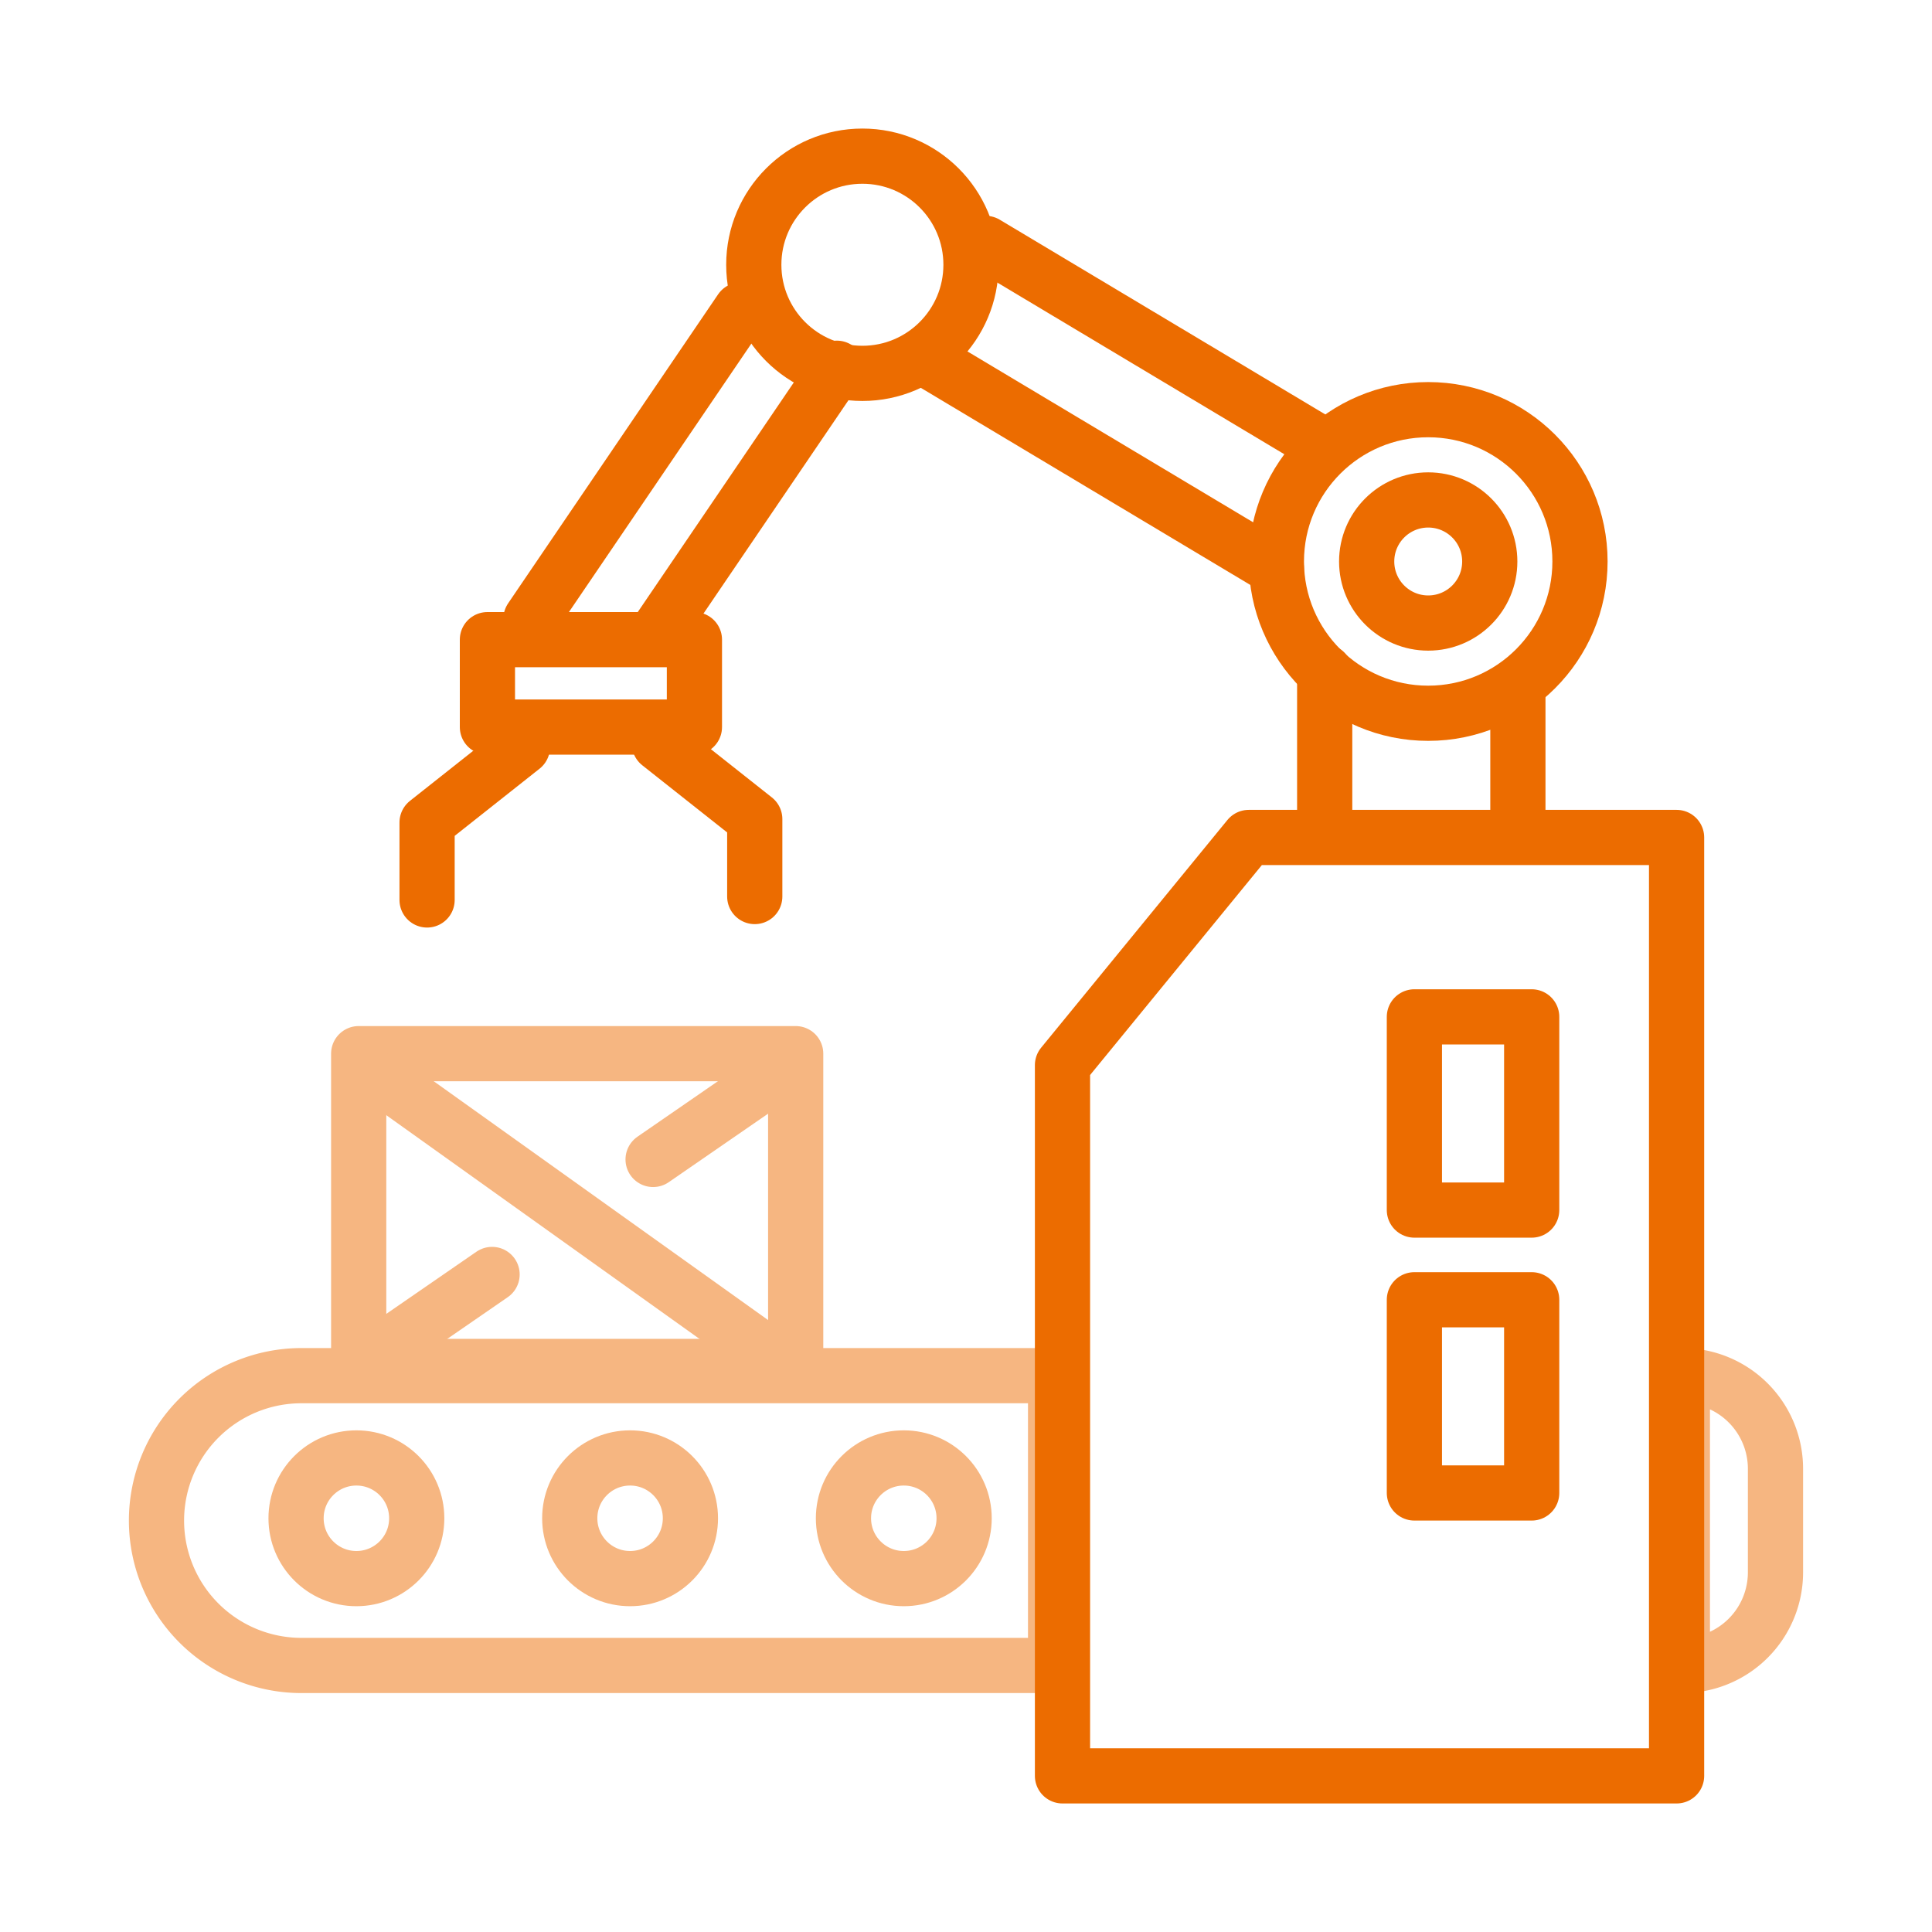
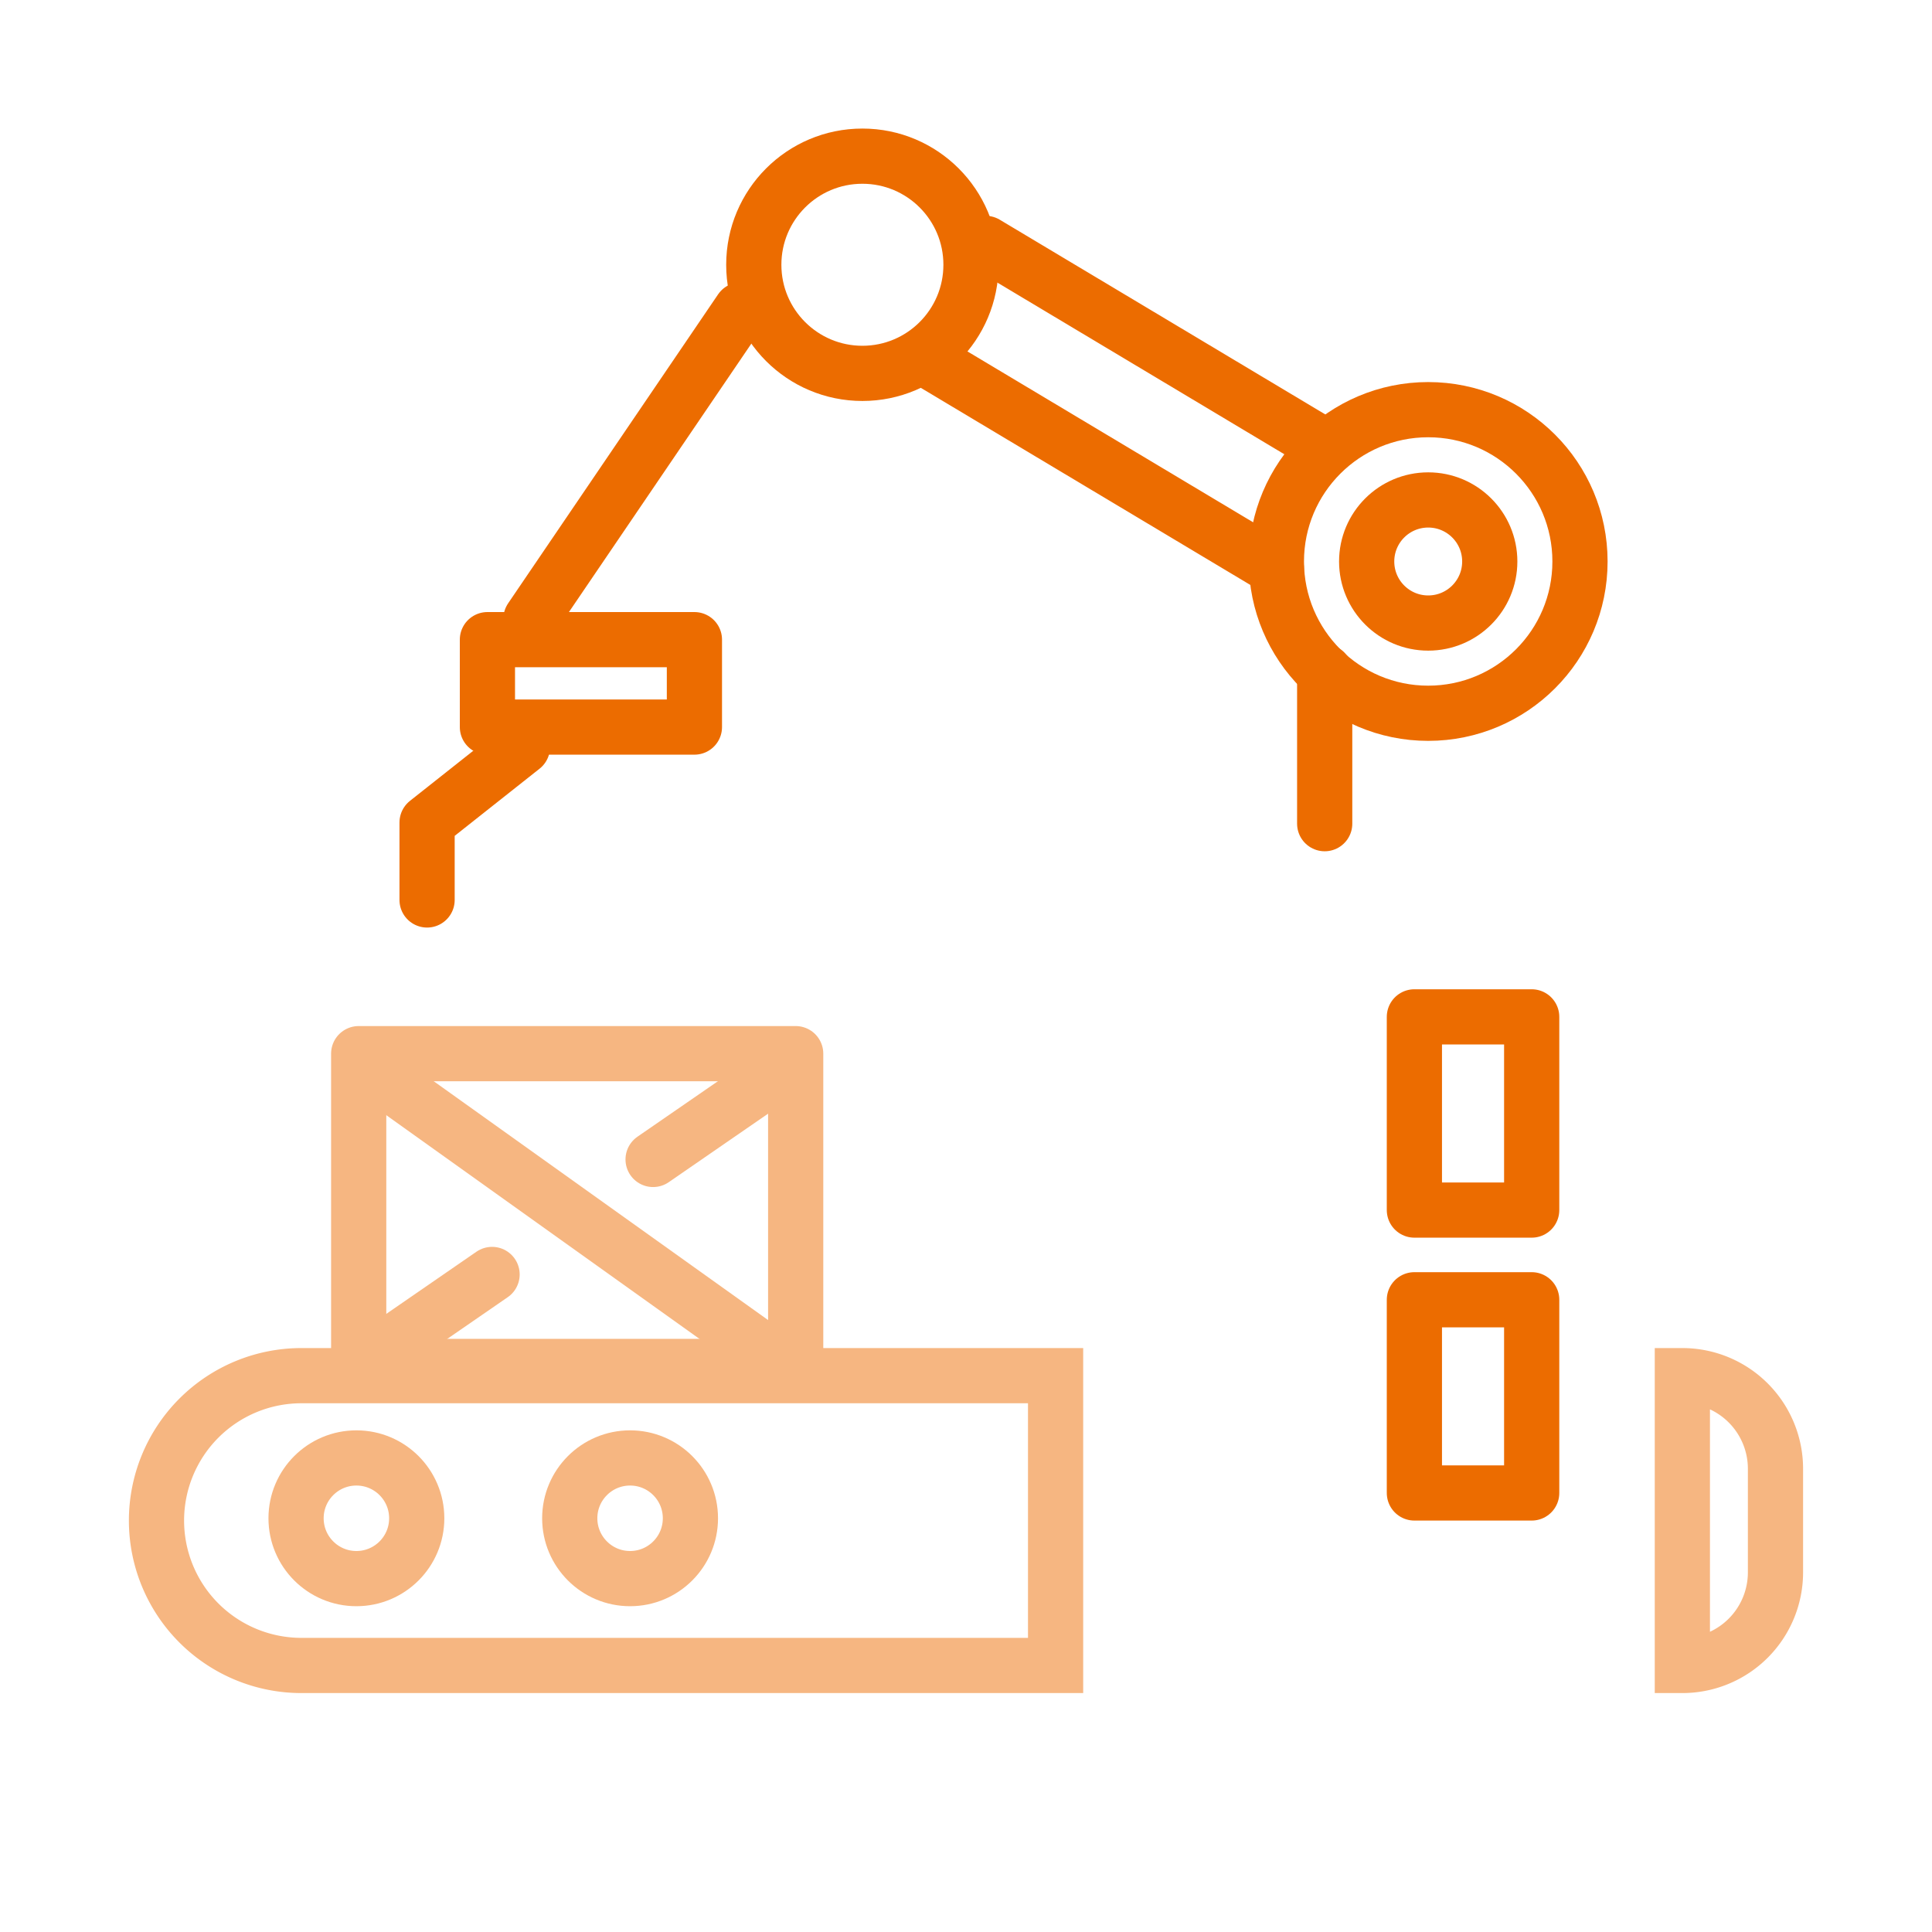
<svg xmlns="http://www.w3.org/2000/svg" width="70" height="70">
  <defs>
    <clipPath id="a">
      <path data-name="Rectangle 904" transform="translate(4464 3732)" fill="#fff" d="M0 0h70v70H0z" />
    </clipPath>
  </defs>
  <g data-name="Mask Group 150" transform="translate(-4464 -3732)" clip-path="url(#a)">
    <g data-name="Group 1798" transform="translate(3906.996 3486.843)" fill="none" stroke-width="2">
      <path data-name="Rectangle 749" d="M567.924 295h27.326v10.5h0-27.326a5.25 5.25 0 01-5.25-5.25h0a5.25 5.25 0 015.25-5.25z" stroke="#f6b681" stroke-miterlimit="10" />
      <path data-name="Rectangle 750" d="M617.959 305.5h0V295h0a3.374 3.374 0 013.374 3.374v3.752a3.374 3.374 0 01-3.374 3.374z" stroke="#f6b681" stroke-miterlimit="10" />
      <circle data-name="Ellipse 81" cx="5.5" cy="5.5" r="5.5" transform="translate(603.25 260)" stroke="#ec6c00" stroke-linecap="round" stroke-linejoin="round" />
      <circle data-name="Ellipse 82" cx="2.23" cy="2.23" r="2.23" transform="translate(606.521 263.271)" stroke="#ec6c00" stroke-linecap="round" stroke-linejoin="round" />
      <circle data-name="Ellipse 83" cx="3.935" cy="3.935" r="3.935" transform="translate(584.315 250.815)" stroke="#ec6c00" stroke-linecap="round" stroke-linejoin="round" />
-       <path data-name="Path 503" d="M617.75 309.5H595.5v-25.75l6.75-8.25h15.5z" stroke="#ec6c00" stroke-linecap="round" stroke-linejoin="round" />
      <path data-name="Line 63" stroke="#ec6c00" stroke-linecap="round" stroke-linejoin="round" d="M605 269.5v5.5" />
-       <path data-name="Line 64" stroke="#ec6c00" stroke-linecap="round" stroke-linejoin="round" d="M612 270.25v4.625" />
      <path data-name="Rectangle 751" stroke="#ec6c00" stroke-linecap="round" stroke-linejoin="round" d="M608.25 282h4.25v7h-4.25z" />
      <path data-name="Rectangle 752" stroke="#ec6c00" stroke-linecap="round" stroke-linejoin="round" d="M608.25 292.25h4.25v7h-4.25z" />
      <circle data-name="Ellipse 84" cx="2.186" cy="2.186" r="2.186" transform="translate(567.731 297.981)" stroke="#f6b681" stroke-miterlimit="10" />
      <circle data-name="Ellipse 85" cx="2.186" cy="2.186" r="2.186" transform="translate(577.647 297.981)" stroke="#f6b681" stroke-miterlimit="10" />
-       <circle data-name="Ellipse 86" cx="2.186" cy="2.186" r="2.186" transform="translate(587.564 297.981)" stroke="#f6b681" stroke-miterlimit="10" />
      <path data-name="Rectangle 753" stroke="#f6b681" stroke-linecap="round" stroke-linejoin="round" d="M570 283.333h15.833v11.333H570z" />
      <path data-name="Line 65" stroke="#f6b681" stroke-linecap="round" stroke-linejoin="round" d="M571 284.333l14 10" />
      <path data-name="Line 66" stroke="#f6b681" stroke-linecap="round" stroke-linejoin="round" d="M570 294.666l4.833-3.333" />
      <path data-name="Line 67" stroke="#f6b681" stroke-linecap="round" stroke-linejoin="round" d="M580.667 287.166l4.833-3.333" />
      <path data-name="Rectangle 754" stroke="#ec6c00" stroke-linecap="round" stroke-linejoin="round" d="M574.664 268.333h7.5v3.167h-7.5z" />
      <g data-name="Group 1662" stroke="#ec6c00" stroke-linecap="round" stroke-linejoin="round">
        <path data-name="Path 504" d="M575.933 272.224l-3.455 2.734v2.806" />
-         <path data-name="Path 505" d="M580.895 272.1l3.455 2.734v2.806" />
      </g>
      <path data-name="Line 68" stroke="#ec6c00" stroke-linecap="round" stroke-linejoin="round" d="M583.849 256.384l-7.607 11.194" />
-       <path data-name="Line 69" stroke="#ec6c00" stroke-linecap="round" stroke-linejoin="round" d="M587.324 258.499l-6.67 9.815" />
      <path data-name="Line 70" stroke="#ec6c00" stroke-linecap="round" stroke-linejoin="round" d="M590.85 258.333l12.4 7.417" />
      <path data-name="Line 71" stroke="#ec6c00" stroke-linecap="round" stroke-linejoin="round" d="M592.714 253.976l12.161 7.274" />
    </g>
  </g>
</svg>